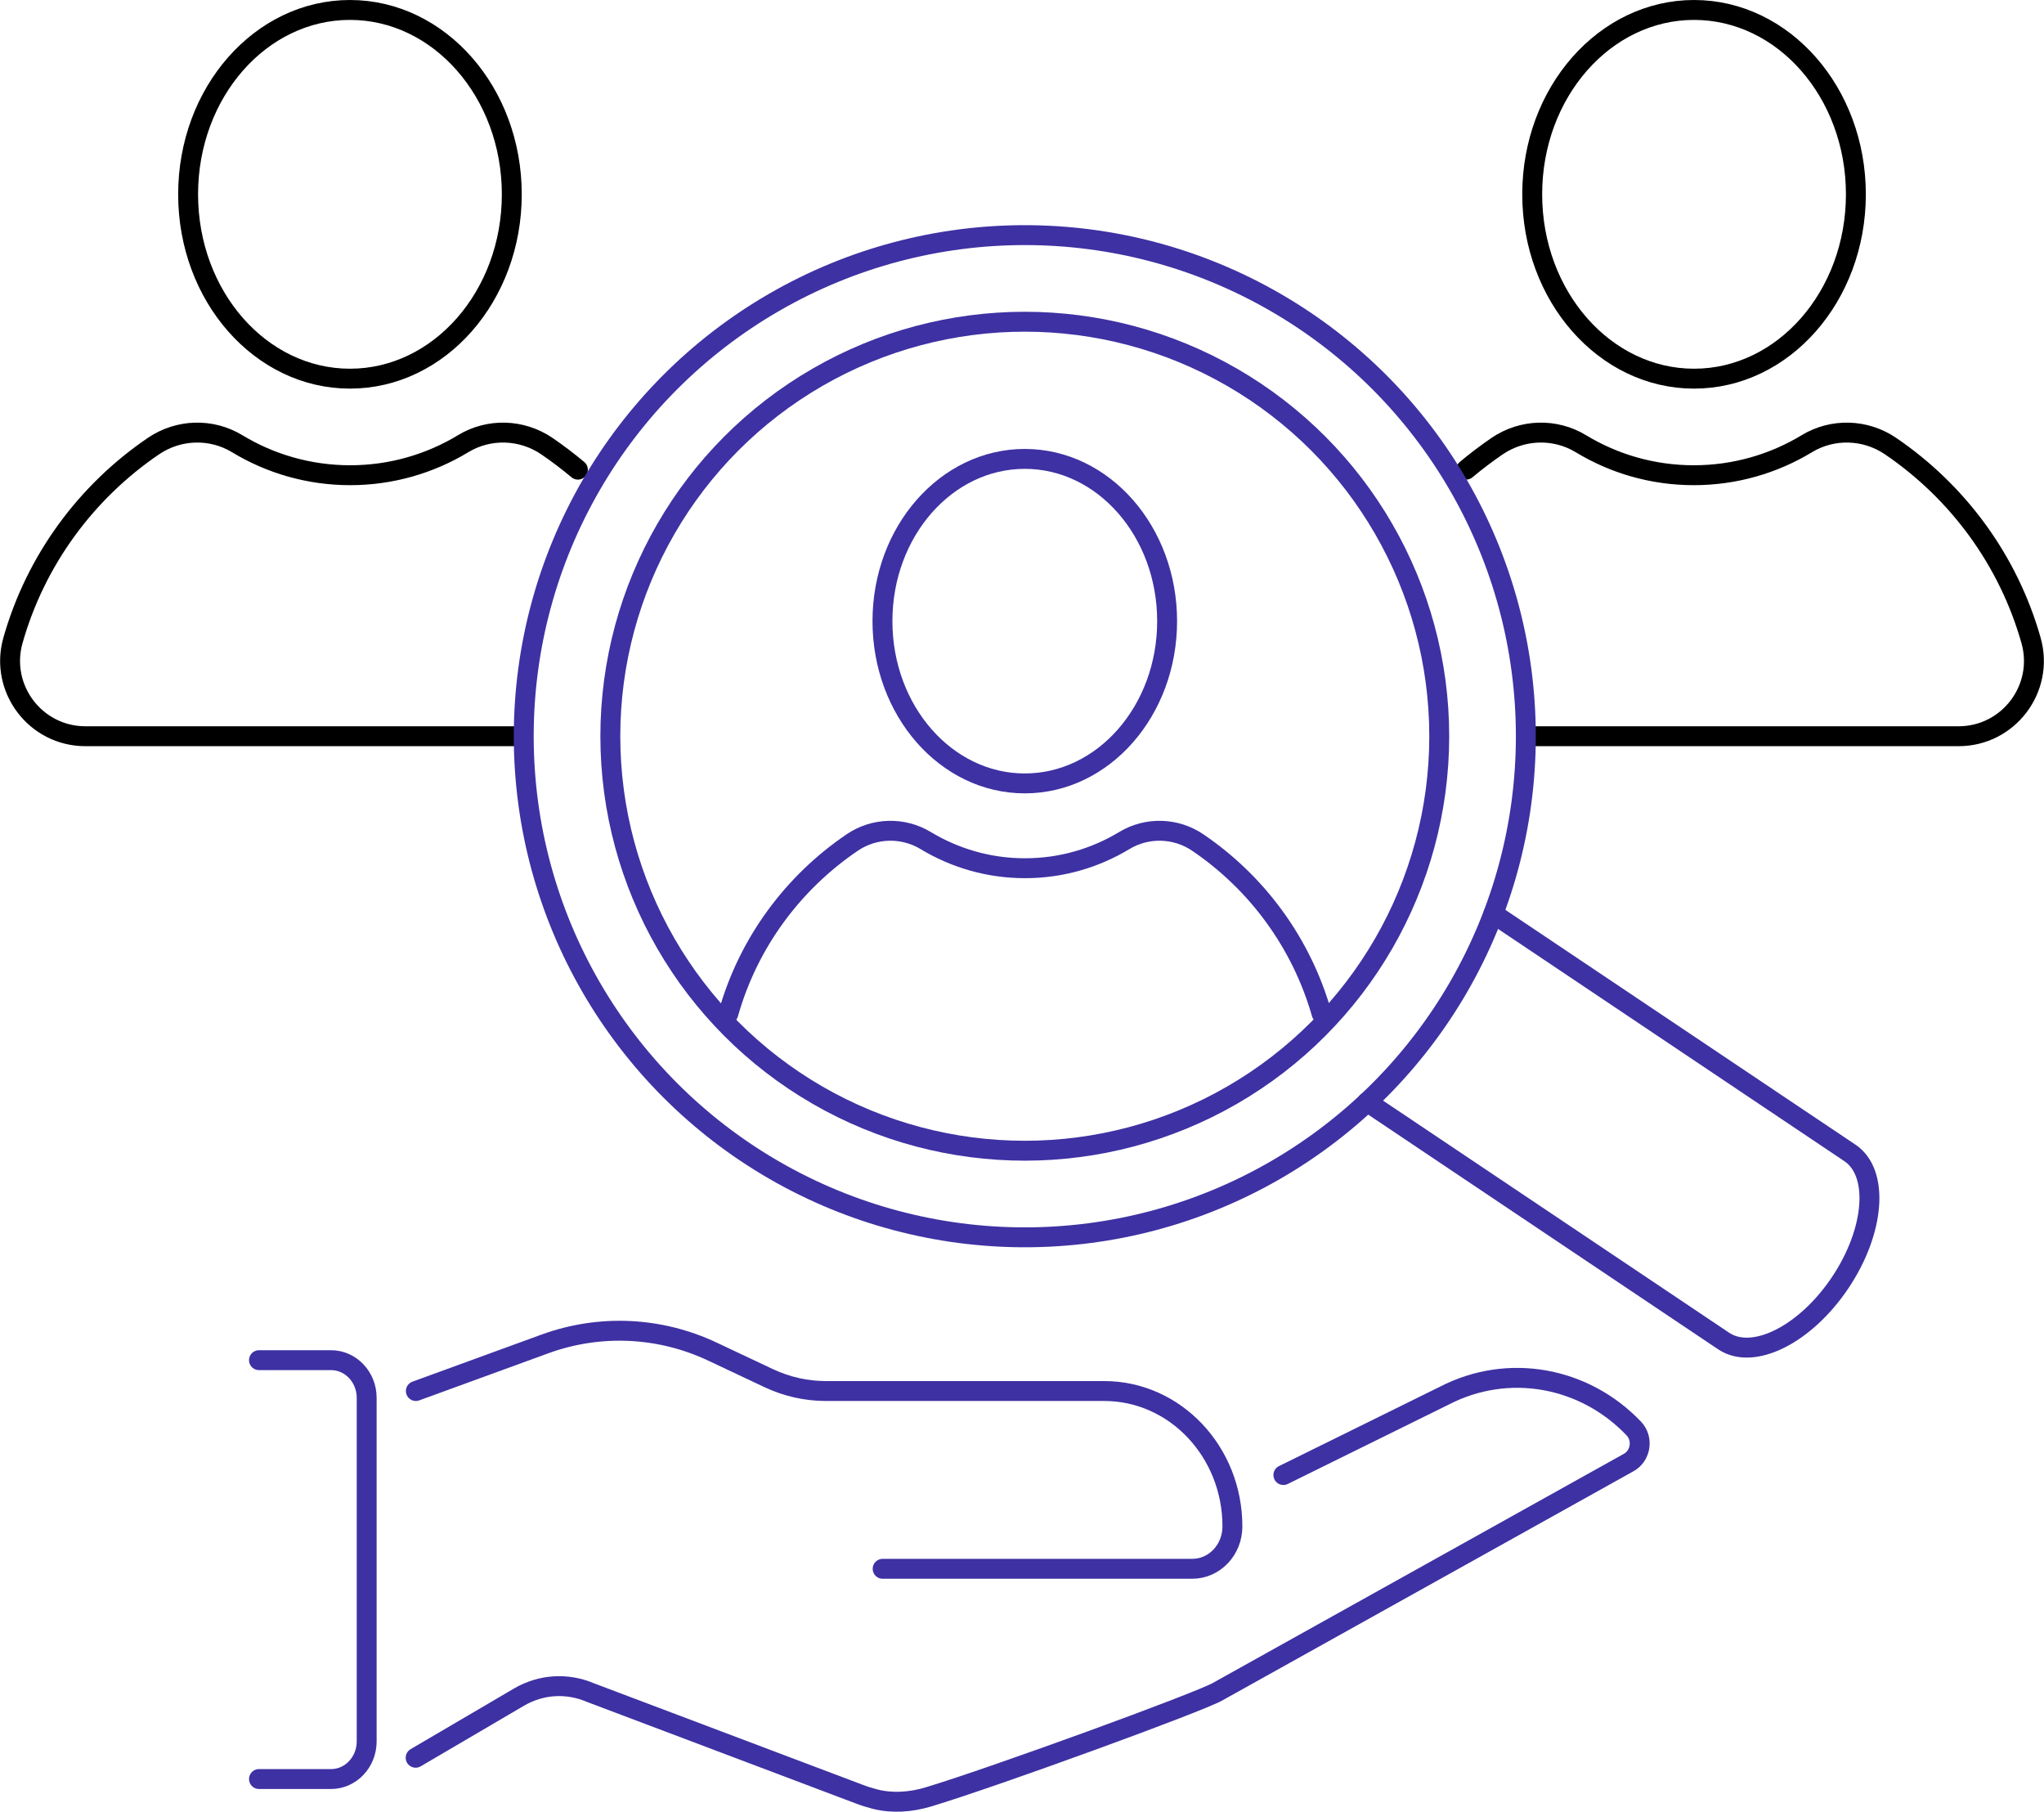
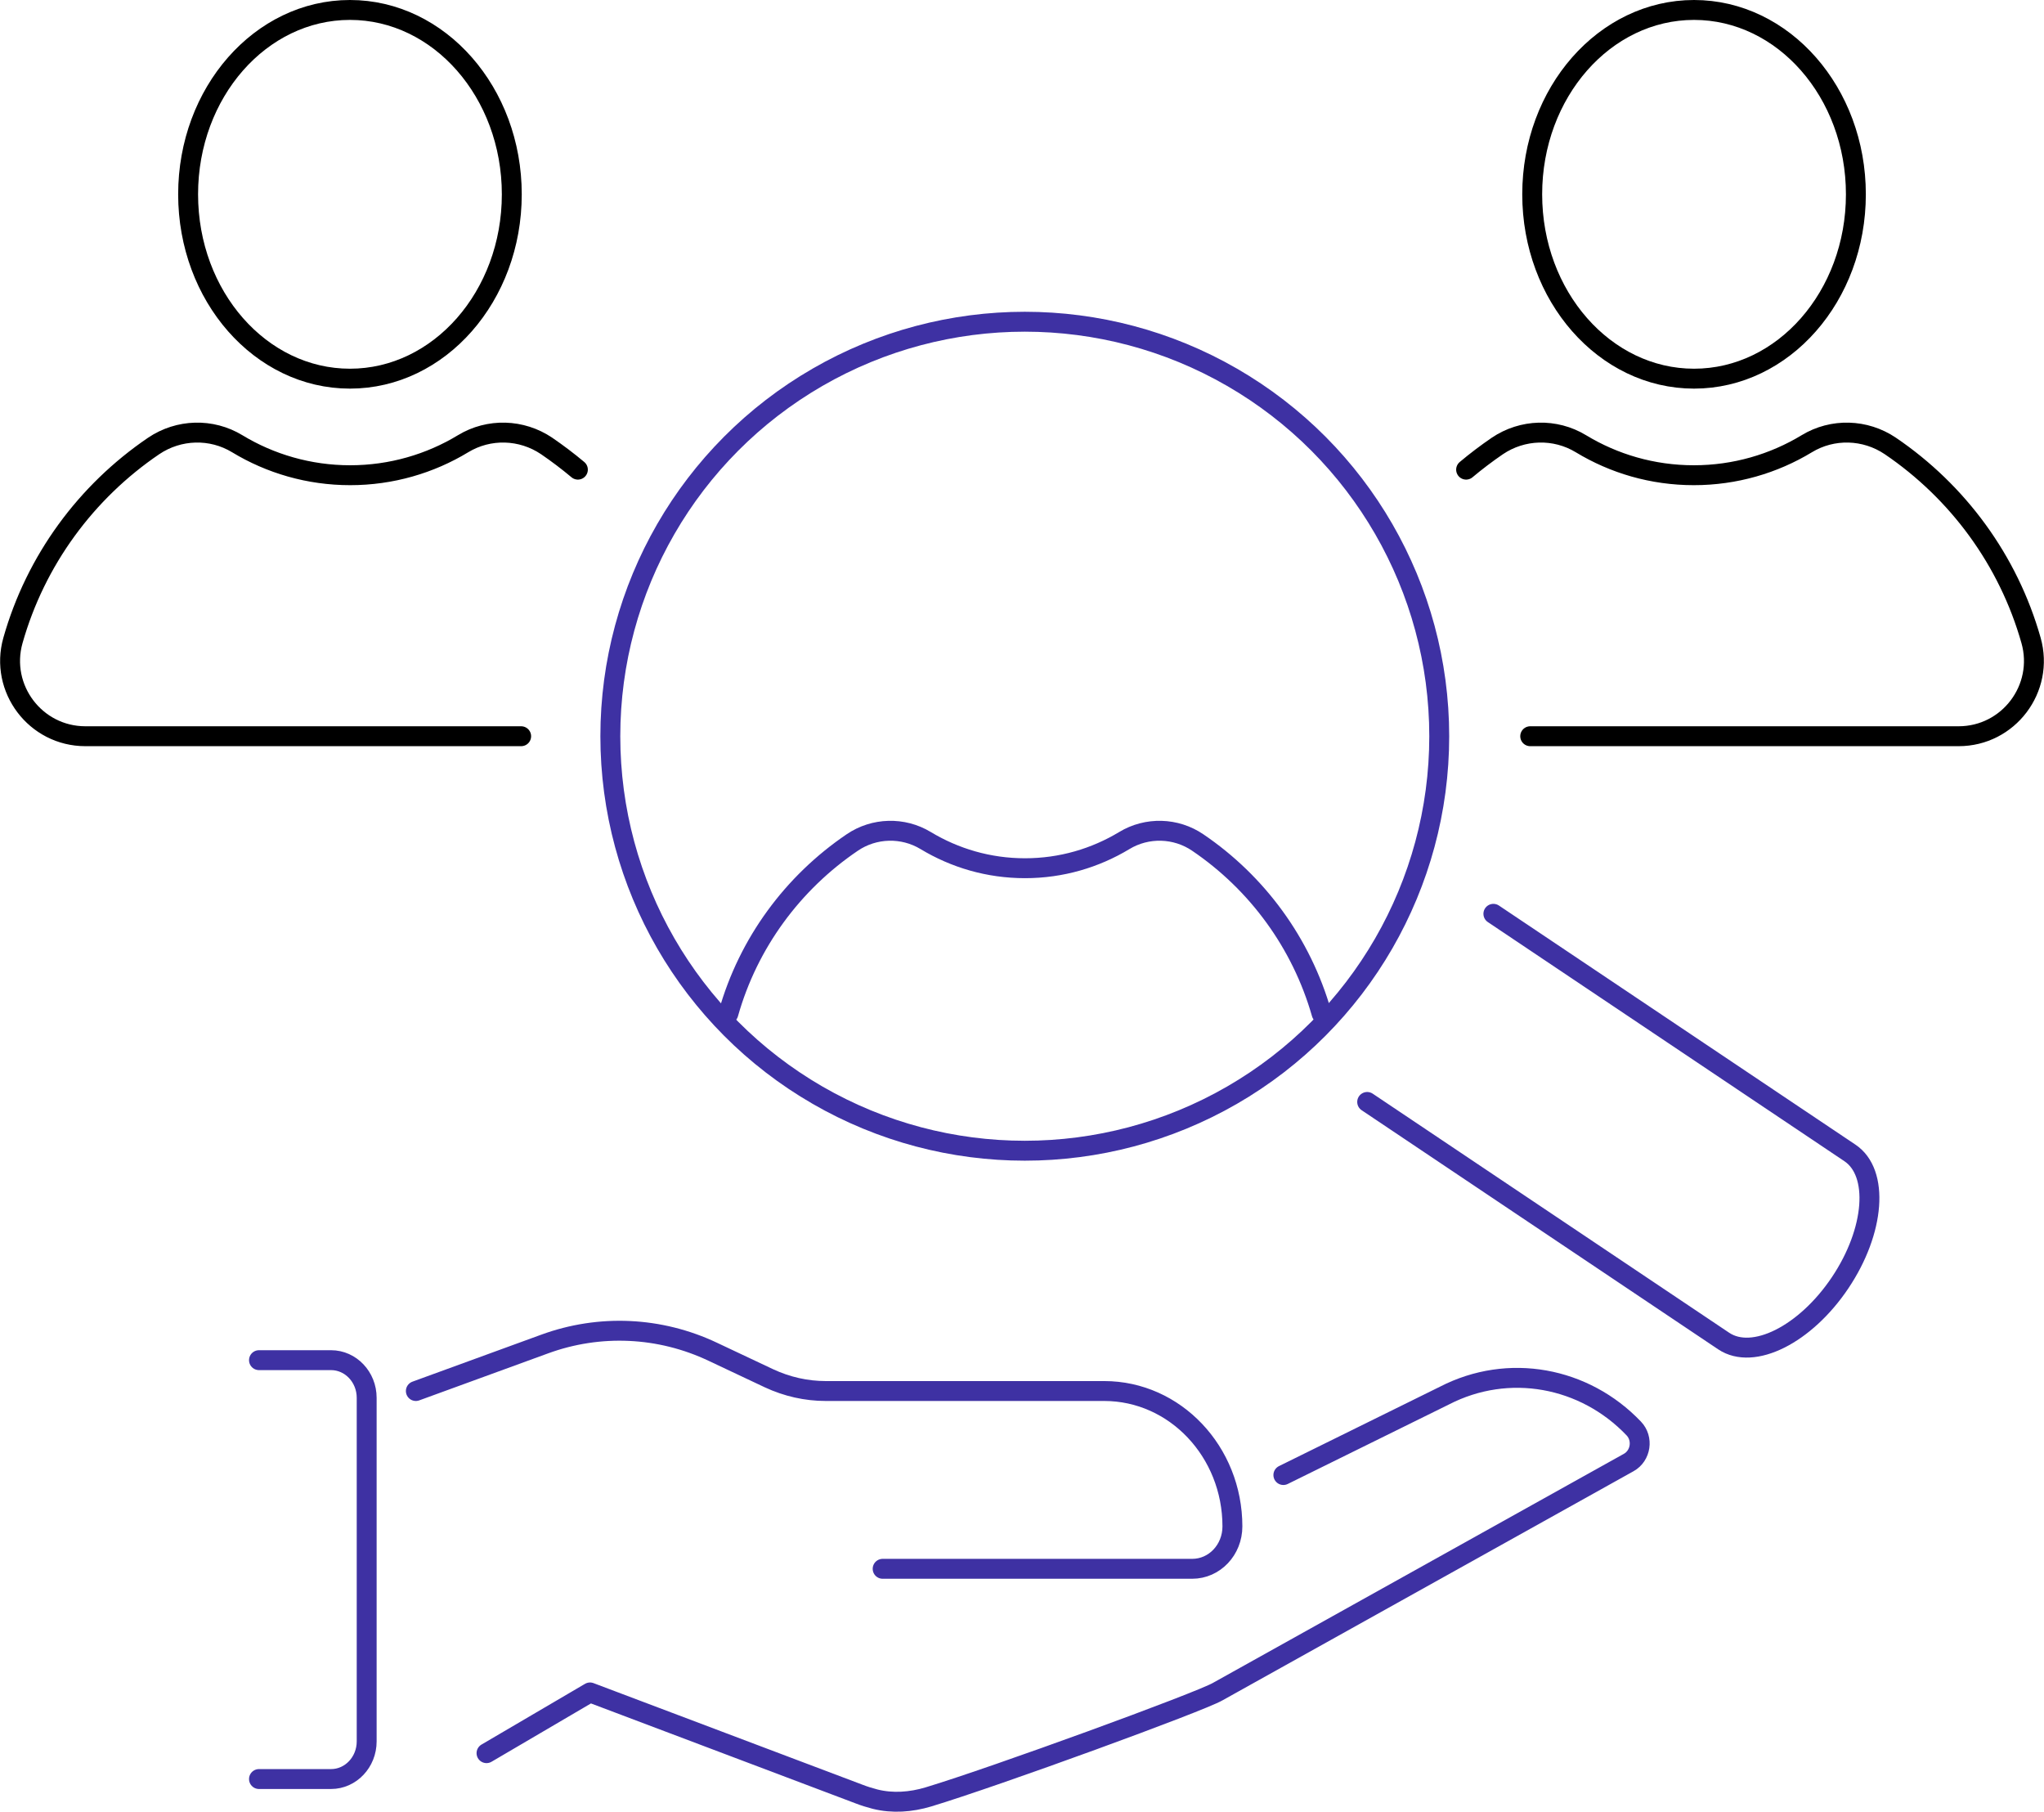
<svg xmlns="http://www.w3.org/2000/svg" id="Layer_2" data-name="Layer 2" viewBox="0 0 102.68 91">
  <defs>
    <style>
      .cls-1 {
        stroke: #3e31a3;
      }

      .cls-1, .cls-2 {
        fill: none;
        stroke-linecap: round;
        stroke-linejoin: round;
      }

      .cls-2 {
        stroke: #000;
      }
    </style>
  </defs>
  <g id="Layer_1-2" data-name="Layer 1">
    <g>
      <g>
        <ellipse class="cls-2" cx="17.58" cy="9.76" rx="8.13" ry="9.26" />
        <path class="cls-2" d="M26.18,36.98H4.29c-2.51,0-4.32-2.4-3.64-4.81,1.14-4.03,3.68-7.47,7.07-9.77,1.26-.85,2.9-.9,4.2-.11,1.65,1,3.6,1.58,5.67,1.58s4.02-.58,5.67-1.58c1.3-.79,2.94-.74,4.2.11.54.37,1.07.77,1.57,1.19" />
      </g>
      <g>
        <ellipse class="cls-2" cx="85.1" cy="9.76" rx="8.13" ry="9.26" />
        <path class="cls-2" d="M76.87,36.98h21.52c2.51,0,4.32-2.4,3.64-4.81-1.14-4.03-3.68-7.47-7.07-9.77-1.26-.85-2.9-.9-4.2-.11-1.65,1-3.6,1.58-5.67,1.58-2.08,0-4.02-.58-5.67-1.58-1.3-.79-2.94-.74-4.2.11-.54.37-1.07.77-1.57,1.19" />
      </g>
      <path class="cls-1" d="M75.02,45.9l17.91,12.01c1.48.99,1.26,3.91-.49,6.52h0c-1.75,2.61-4.37,3.92-5.85,2.93l-17.91-12.01" />
-       <circle class="cls-1" cx="51.48" cy="36.98" r="25.17" />
      <g>
-         <ellipse class="cls-1" cx="51.48" cy="31.2" rx="7.15" ry="8.15" />
        <path class="cls-1" d="M36.59,50.91c1-3.55,3.24-6.57,6.22-8.59,1.1-.75,2.55-.79,3.69-.1,1.46.88,3.16,1.39,4.99,1.39s3.53-.51,4.99-1.39c1.14-.69,2.59-.65,3.69.1,2.98,2.02,5.21,5.05,6.22,8.59" />
      </g>
      <g>
        <path class="cls-1" d="M20.89,69.87l6.47-2.36c2.76-1.01,5.79-.87,8.45.39l2.82,1.33c.9.42,1.87.64,2.85.64h13.99c3.56,0,6.44,3.05,6.44,6.8h0c0,1.18-.9,2.13-2.02,2.13h-15.55" />
-         <path class="cls-1" d="M64.47,74.09l8.09-3.99c3.22-1.66,7.04-.94,9.51,1.65.49.51.36,1.37-.25,1.71l-20.65,11.51c-.87.51-11.16,4.27-14.54,5.29-.87.26-1.79.33-2.67.11-.27-.07-.53-.15-.79-.25l-13.53-5.11c-1.16-.49-2.46-.41-3.56.23l-5.2,3.05" />
+         <path class="cls-1" d="M64.47,74.09l8.09-3.99c3.22-1.66,7.04-.94,9.51,1.65.49.51.36,1.37-.25,1.71l-20.65,11.51c-.87.51-11.16,4.27-14.54,5.29-.87.26-1.79.33-2.67.11-.27-.07-.53-.15-.79-.25l-13.53-5.11l-5.2,3.05" />
        <path class="cls-1" d="M13.01,89.36h3.62c.99,0,1.79-.85,1.79-1.89v-17.26c0-1.04-.8-1.89-1.79-1.89h-3.62" />
      </g>
      <circle class="cls-1" cx="51.48" cy="36.98" r="20.82" />
    </g>
  </g>
</svg>